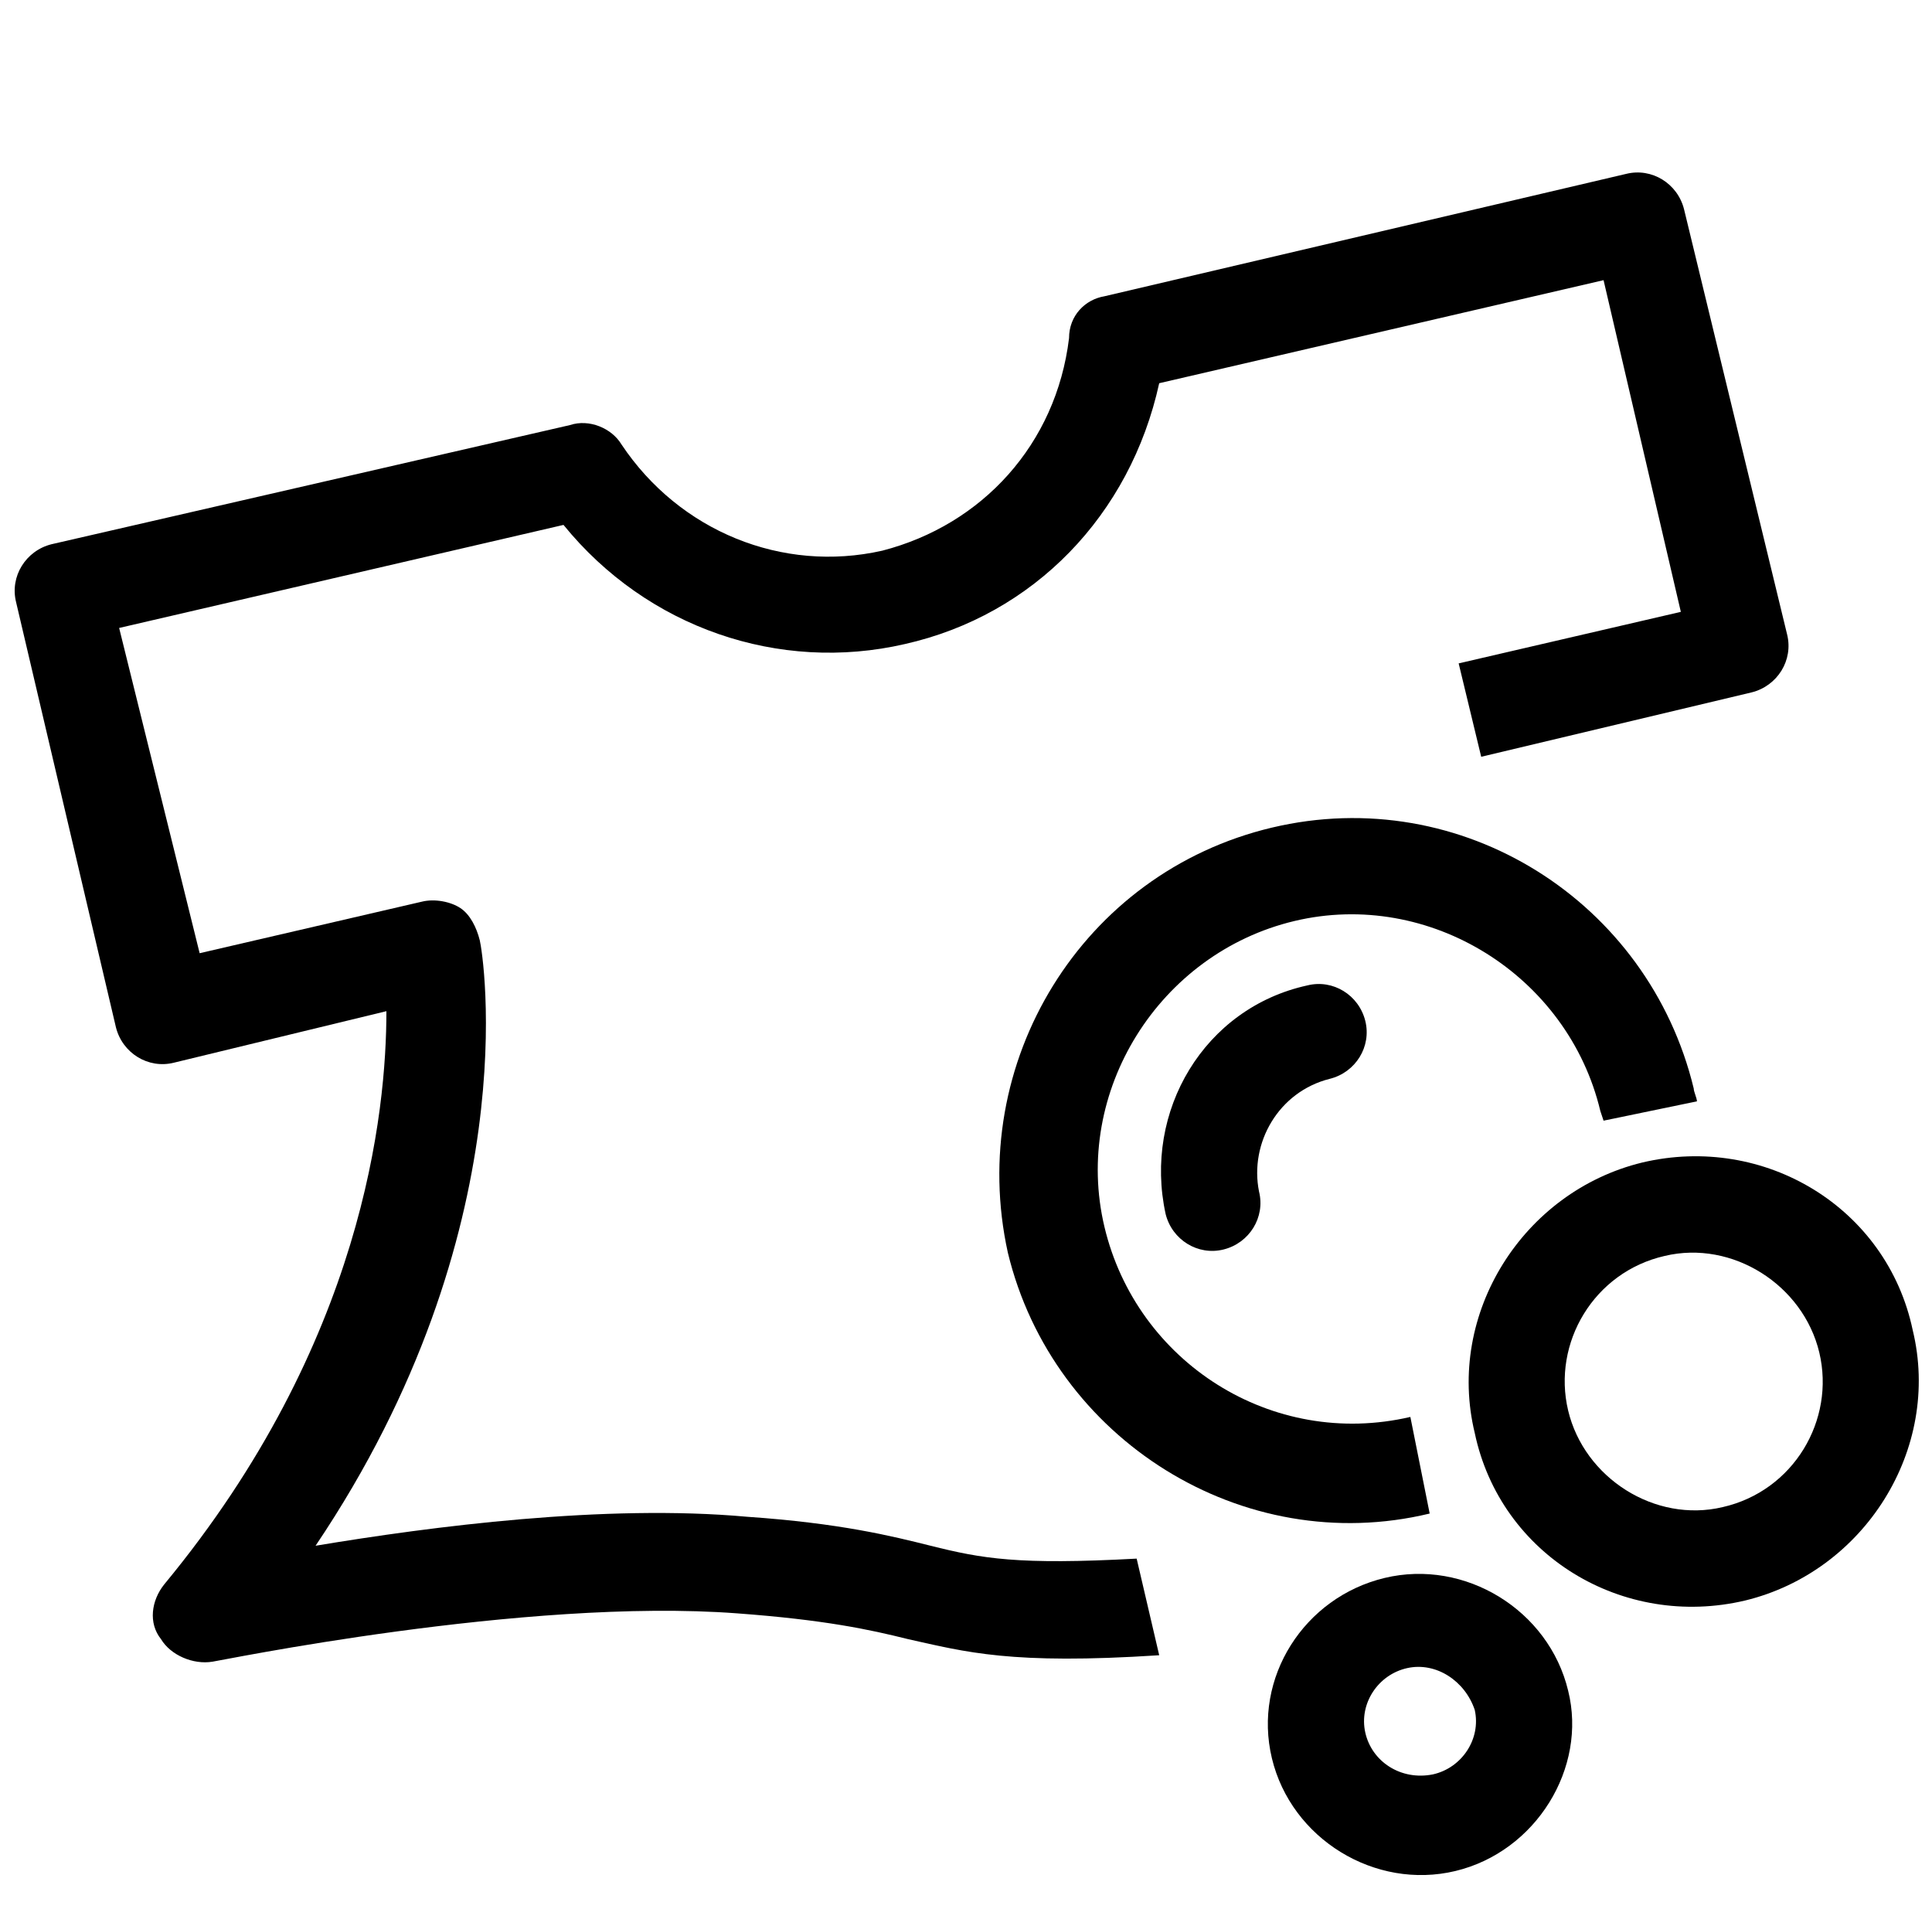
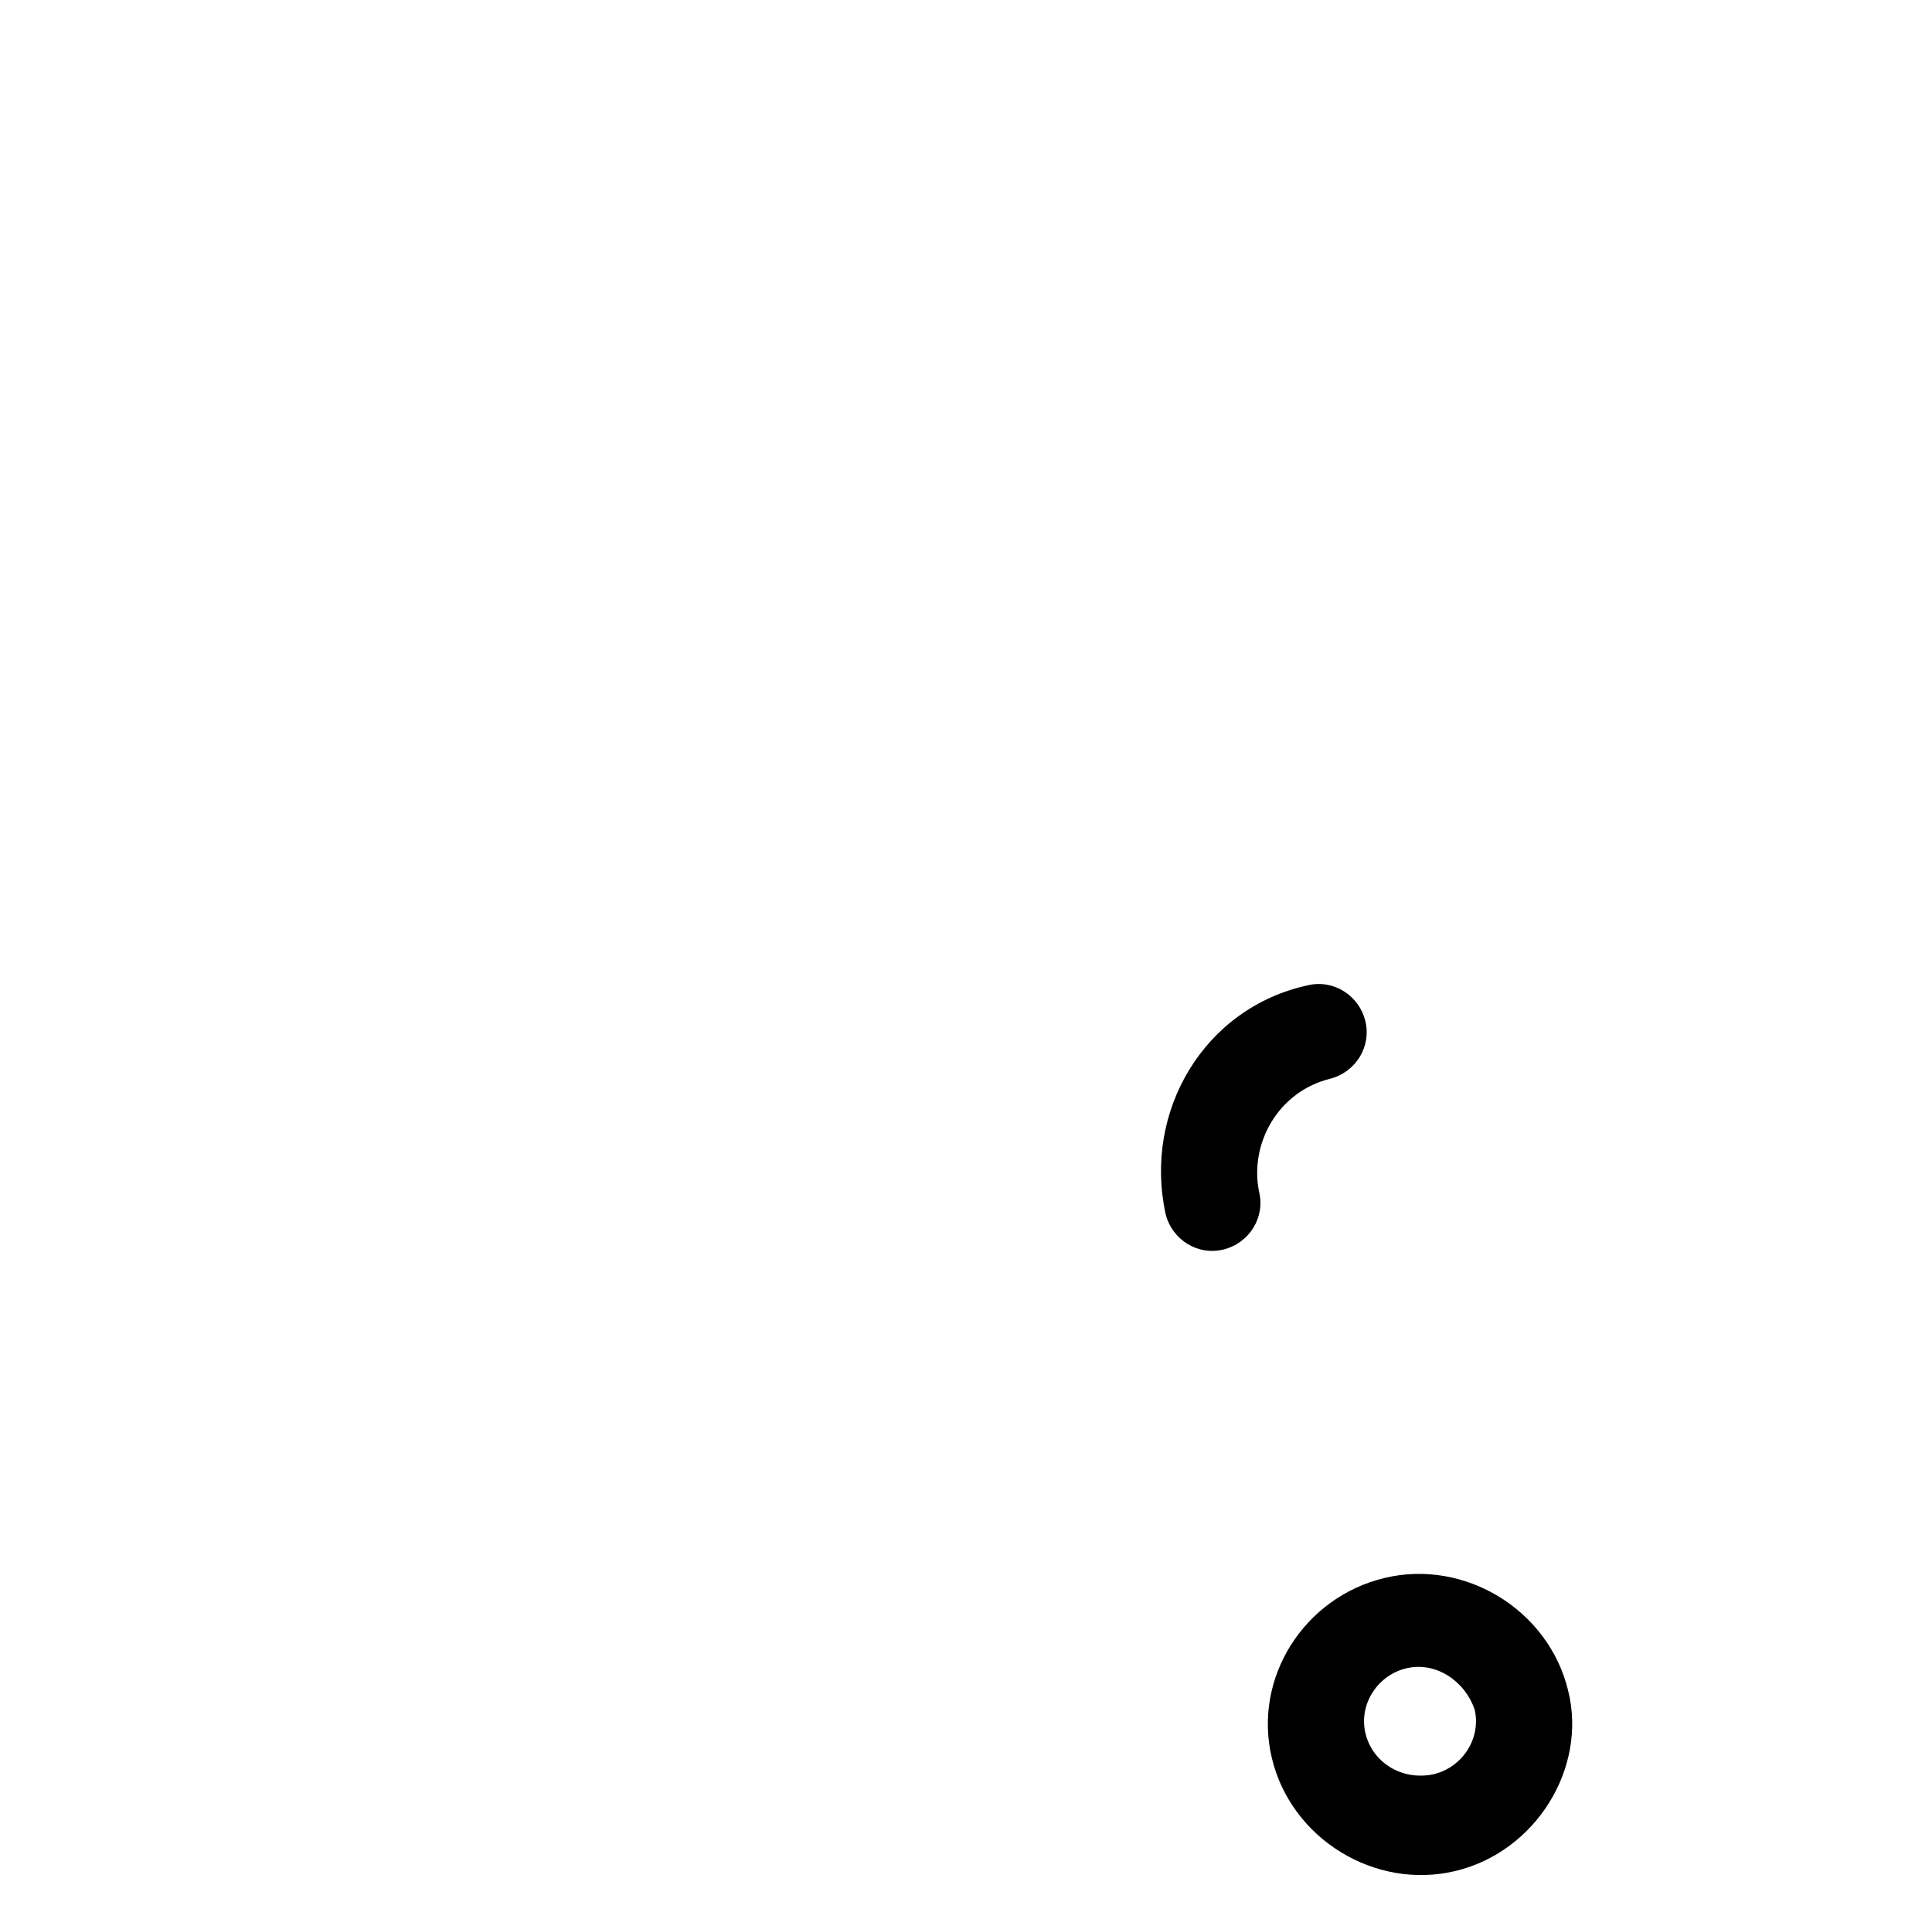
<svg xmlns="http://www.w3.org/2000/svg" version="1.1" id="Icon" x="0px" y="0px" viewBox="0 0 60 59.8" style="enable-background:new 0 0 60 59.8;" xml:space="preserve">
  <style type="text/css">
	.st0{opacity:0.5;}
	.st1{fill:none;stroke:#EC008C;stroke-width:3;stroke-linejoin:round;stroke-miterlimit:10;}
</style>
  <g>
    <g class="st0">
      <path class="st1" d="M33.4,51.5" />
    </g>
    <g>
-       <path d="M54.2,49.7c-3.8,0.9-7.6-1.4-8.4-5.2c-0.9-3.7,1.5-7.5,5.2-8.4c3.8-0.9,7.6,1.4,8.4,5.2C60.3,45,57.9,48.8,54.2,49.7z     M51.7,39c-2.2,0.5-3.5,2.7-3,4.8c0.5,2.1,2.7,3.5,4.8,3c2.2-0.5,3.5-2.7,3-4.8C56,39.9,53.8,38.5,51.7,39z" />
-     </g>
+       </g>
    <g>
      <g>
        <path d="M38,38.8c-0.8,0.2-1.6-0.3-1.8-1.1c-0.7-3.2,1.2-6.4,4.4-7.1c0.8-0.2,1.6,0.3,1.8,1.1c0.2,0.8-0.3,1.6-1.1,1.8     c-1.6,0.4-2.5,2-2.2,3.5C39.3,37.8,38.8,38.6,38,38.8z" />
      </g>
      <g>
-         <path d="M44.4,47c-5.8,1.4-11.7-2.3-13.1-8.1C30,33,33.6,27.1,39.5,25.7c5.9-1.4,11.7,2.3,13.1,8.1c0,0.1,0.1,0.3,0.1,0.4     l-2.9,0.6l-0.1-0.3c-1-4.2-5.3-6.9-9.5-5.9c-4.2,1-6.9,5.3-5.9,9.5c1,4.2,5.2,6.9,9.5,5.9L44.4,47z" />
-       </g>
+         </g>
    </g>
    <g>
      <path d="M45.2,58.1c-2.5,0.6-5.1-1-5.7-3.5c-0.6-2.5,1-5,3.5-5.6c2.5-0.6,5.1,1,5.7,3.5C49.3,54.9,47.7,57.5,45.2,58.1z     M43.7,51.8c-0.9,0.2-1.5,1.1-1.3,2c0.2,0.9,1.1,1.5,2.1,1.3c0.9-0.2,1.5-1.1,1.3-2C45.5,52.2,44.6,51.6,43.7,51.8z" />
    </g>
    <g>
      <g>
-         <path d="M50.5,5.4L34.3,9.2c-0.6,0.1-1.1,0.6-1.1,1.3c-0.4,3.3-2.7,5.8-5.8,6.6c-3.1,0.7-6.3-0.6-8.1-3.3c-0.3-0.5-1-0.8-1.6-0.6     L1.6,16.9c-0.8,0.2-1.3,1-1.1,1.8l3.1,13.2c0.2,0.8,1,1.3,1.8,1.1l6.6-1.6c0,3.1-0.7,10.3-6.9,17.8c-0.4,0.5-0.5,1.2-0.1,1.7     c0.3,0.5,1,0.8,1.6,0.7c0.1,0,9.7-2,16.3-1.5c2.7,0.2,4.1,0.5,5.3,0.8c1.8,0.4,3.2,0.8,7.8,0.5l-0.7-3c-3.7,0.2-4.8,0-6.4-0.4     c-1.2-0.3-2.8-0.7-5.7-0.9c-4.4-0.4-9.8,0.3-13.4,0.9c6.6-9.8,5.2-18.4,5.1-18.8c-0.1-0.4-0.3-0.8-0.6-1     c-0.3-0.2-0.8-0.3-1.2-0.2l-6.9,1.6L3.7,19.5l13.8-3.2c2.6,3.2,6.7,4.6,10.6,3.7c4-0.9,7-4,7.9-8.1l13.8-3.2L52.2,19l-6.9,1.6     l0.7,2.9l8.4-2c0.8-0.2,1.3-1,1.1-1.8L52.3,6.5C52.1,5.7,51.3,5.2,50.5,5.4z" />
-       </g>
+         </g>
    </g>
  </g>
</svg>